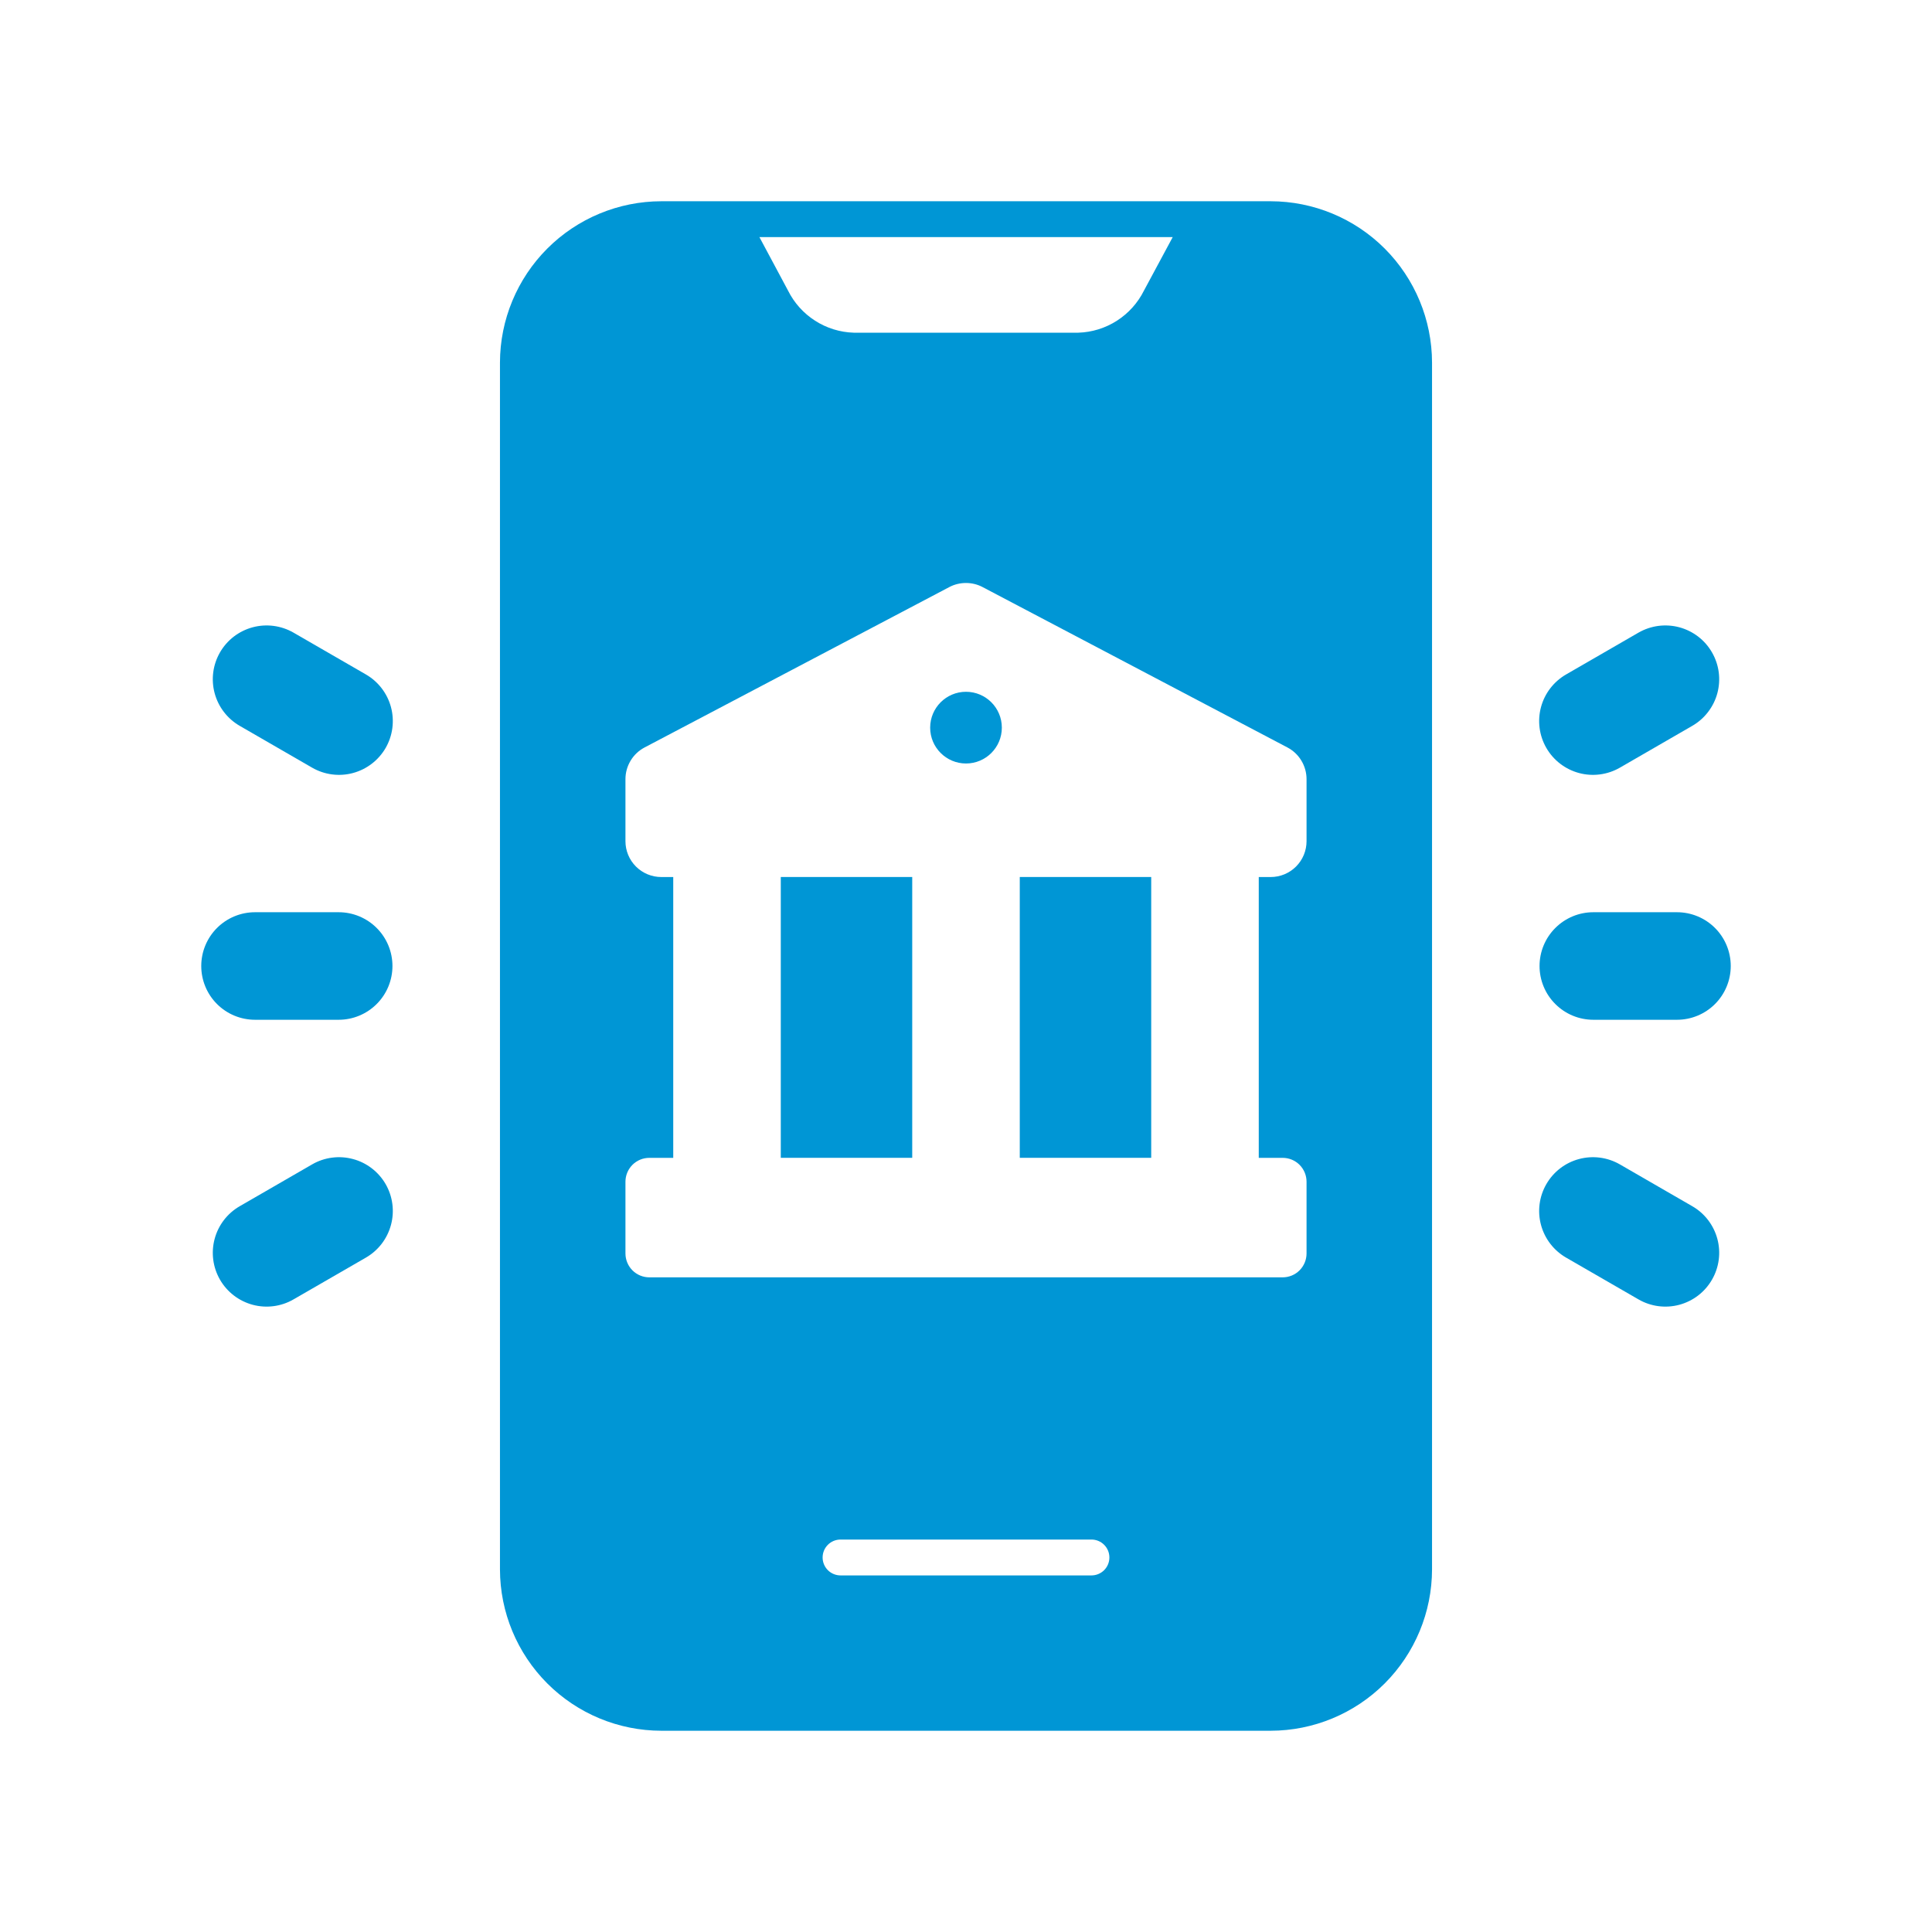
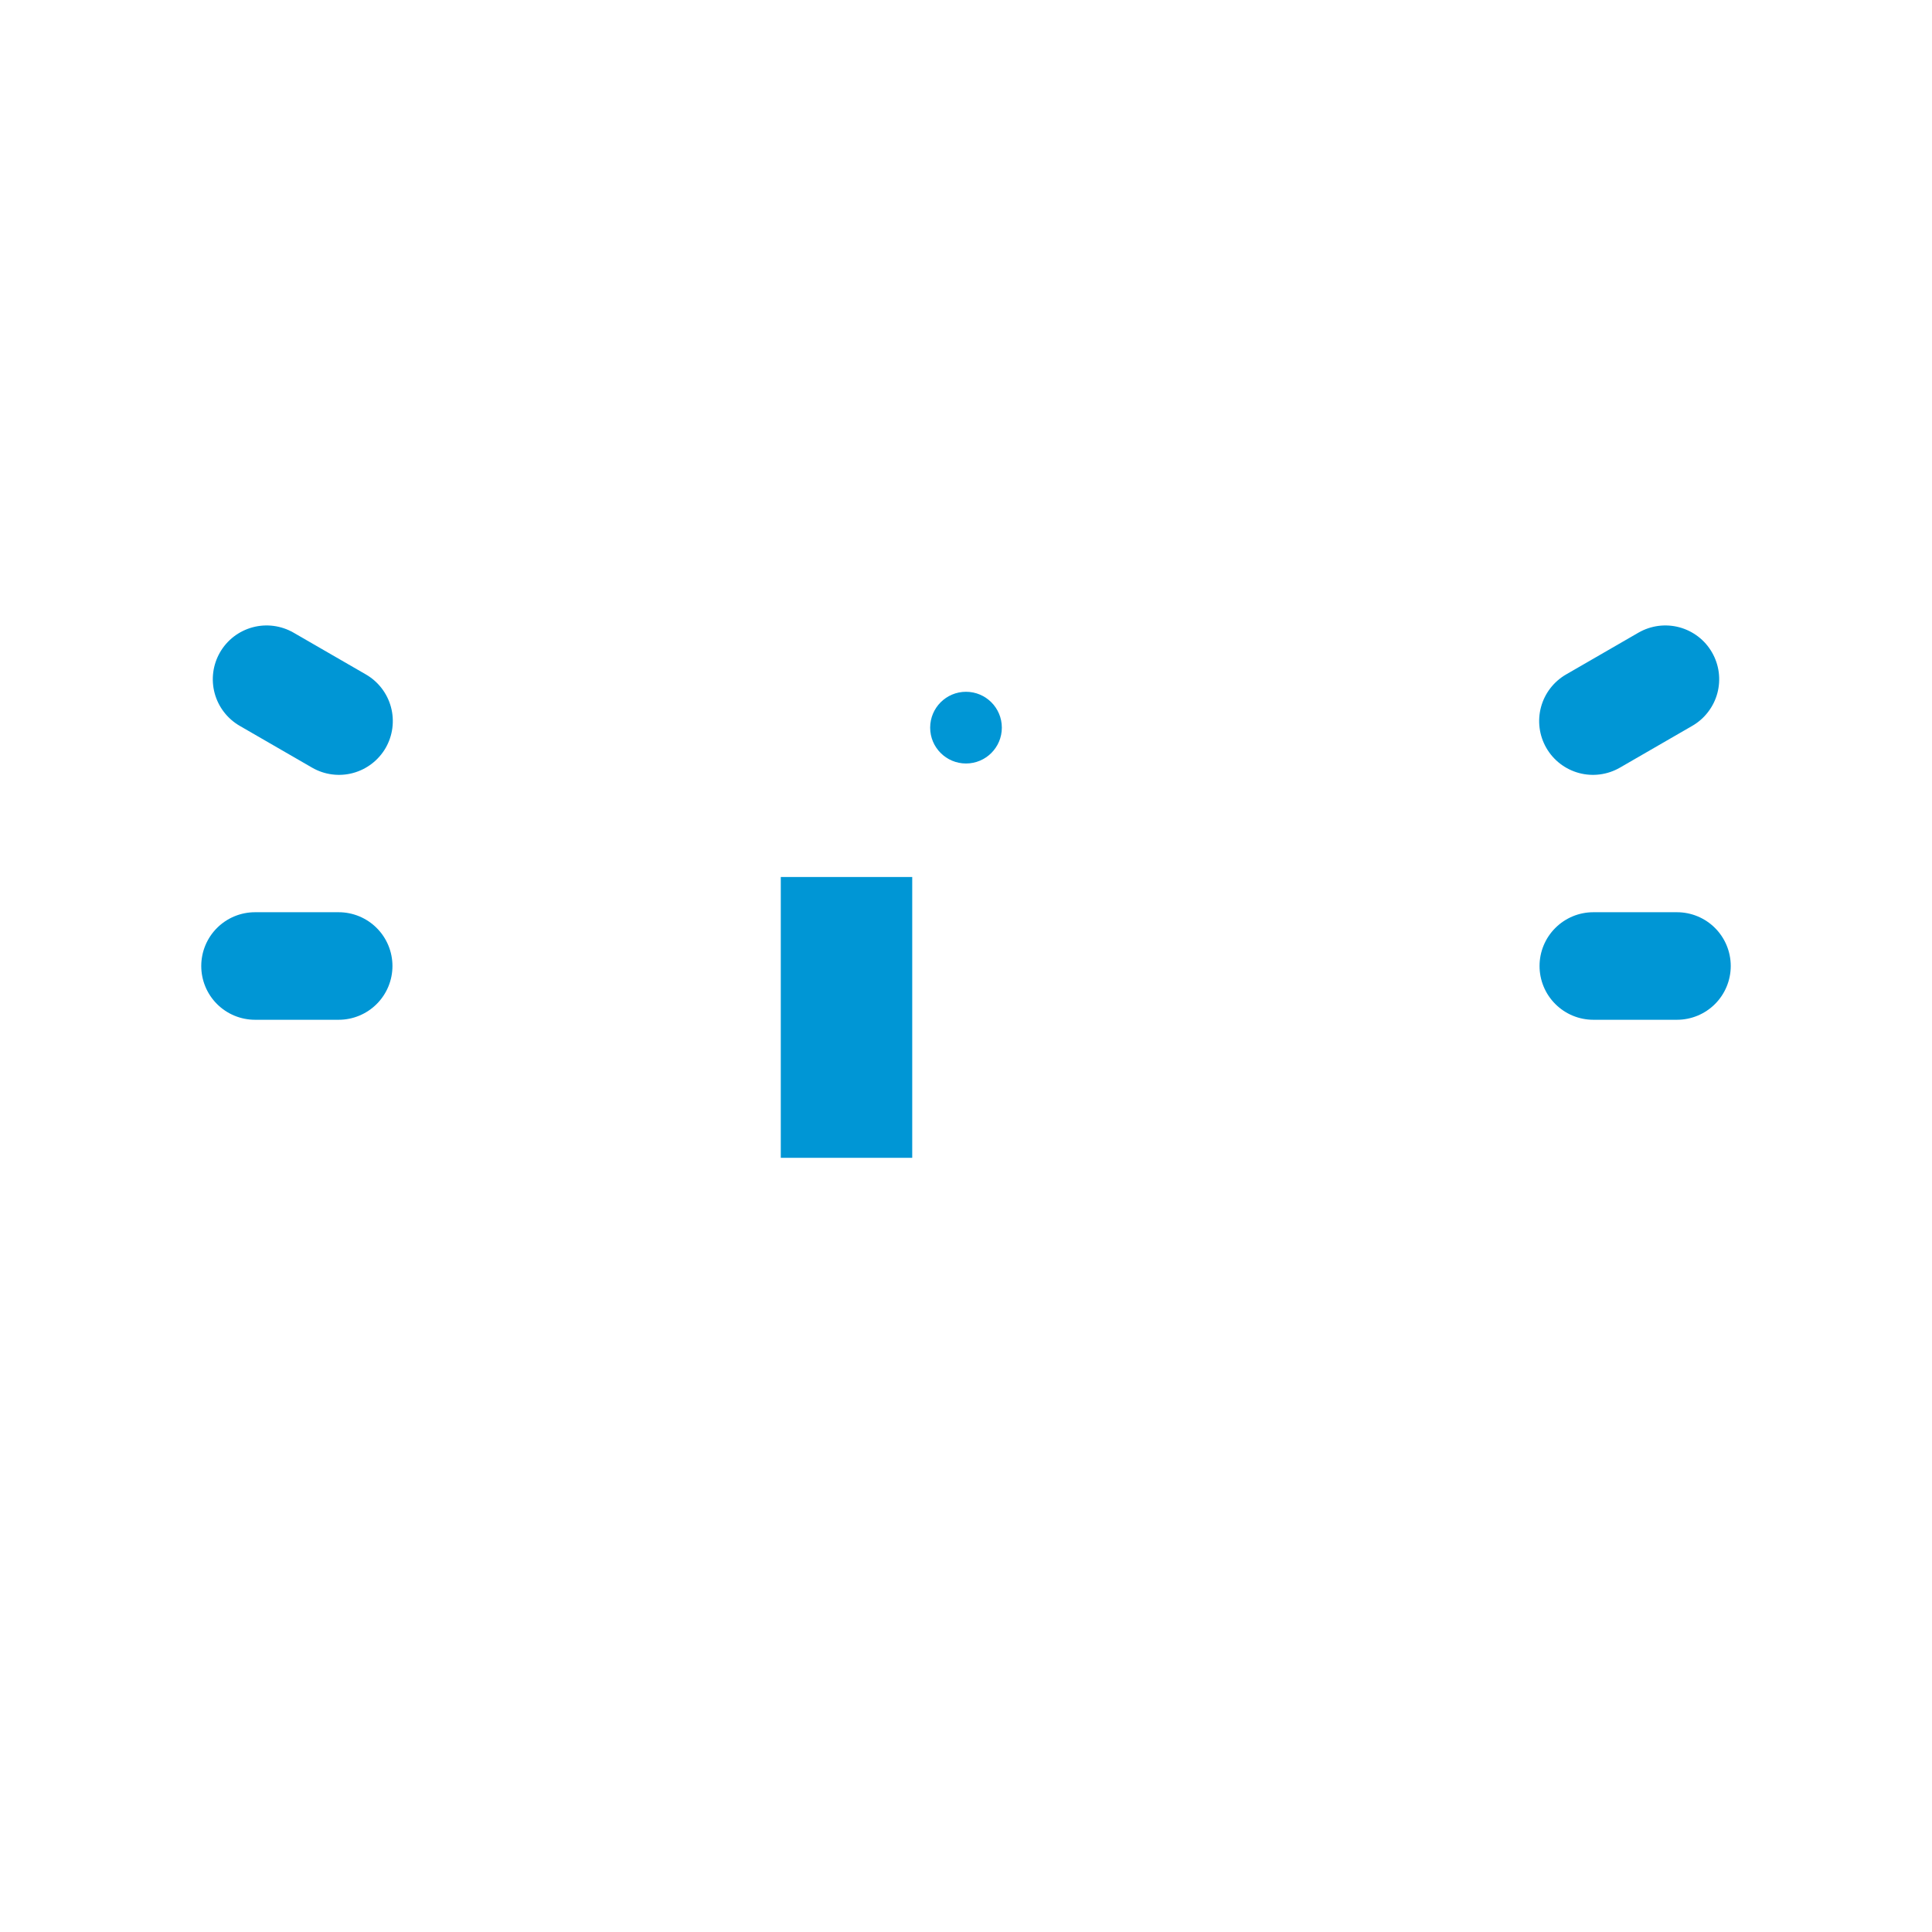
<svg xmlns="http://www.w3.org/2000/svg" width="60" height="60" viewBox="0 0 60 60" fill="none">
-   <path d="M48.636 39.056L50.885 40.354C51.269 40.576 51.725 40.636 52.153 40.521C52.581 40.406 52.946 40.126 53.167 39.742C53.389 39.358 53.449 38.902 53.334 38.474C53.219 38.046 52.939 37.681 52.555 37.46L50.306 36.161C49.922 35.94 49.466 35.88 49.038 35.995C48.61 36.109 48.245 36.39 48.024 36.773C47.802 37.157 47.742 37.613 47.857 38.041C47.972 38.469 48.252 38.834 48.636 39.056Z" fill="#0096D5" />
  <path d="M50.885 19.647L48.636 20.946C48.252 21.168 47.972 21.532 47.857 21.96C47.742 22.389 47.802 22.845 48.024 23.229C48.245 23.612 48.61 23.892 49.038 24.007C49.466 24.122 49.922 24.062 50.306 23.841L52.555 22.542C52.745 22.432 52.912 22.286 53.045 22.112C53.179 21.938 53.277 21.74 53.334 21.528C53.391 21.316 53.405 21.095 53.377 20.877C53.348 20.66 53.277 20.45 53.167 20.26C53.058 20.07 52.912 19.903 52.737 19.769C52.563 19.636 52.365 19.538 52.153 19.481C51.941 19.424 51.72 19.41 51.502 19.438C51.285 19.467 51.075 19.538 50.885 19.647Z" fill="#0096D5" />
  <path d="M52.08 28.33H49.482C49.039 28.33 48.615 28.506 48.302 28.819C47.988 29.132 47.812 29.557 47.812 30C47.812 30.443 47.988 30.868 48.302 31.181C48.615 31.494 49.039 31.67 49.482 31.67H52.08C52.523 31.67 52.948 31.494 53.261 31.181C53.574 30.868 53.75 30.443 53.75 30C53.75 29.557 53.574 29.132 53.261 28.819C52.948 28.506 52.523 28.33 52.08 28.33Z" fill="#0096D5" />
  <path d="M7.92 31.67H10.518C10.96 31.67 11.385 31.494 11.698 31.181C12.012 30.868 12.188 30.443 12.188 30C12.188 29.557 12.012 29.132 11.698 28.819C11.385 28.506 10.96 28.33 10.518 28.33H7.92C7.477 28.33 7.052 28.506 6.739 28.819C6.426 29.132 6.25 29.557 6.25 30C6.25 30.443 6.426 30.868 6.739 31.181C7.052 31.494 7.477 31.67 7.92 31.67Z" fill="#0096D5" />
-   <path d="M9.694 36.161L7.445 37.46C7.061 37.681 6.781 38.046 6.666 38.474C6.551 38.902 6.611 39.358 6.832 39.742C7.054 40.126 7.419 40.406 7.847 40.521C8.275 40.636 8.731 40.576 9.115 40.354L11.364 39.056C11.554 38.946 11.72 38.8 11.854 38.626C11.987 38.452 12.085 38.253 12.142 38.041C12.199 37.829 12.214 37.608 12.185 37.391C12.157 37.173 12.085 36.963 11.976 36.773C11.866 36.583 11.72 36.417 11.546 36.283C11.372 36.15 11.174 36.051 10.961 35.995C10.75 35.938 10.529 35.923 10.311 35.952C10.094 35.98 9.884 36.051 9.694 36.161Z" fill="#0096D5" />
  <path d="M9.115 19.647C8.925 19.538 8.715 19.467 8.497 19.438C8.28 19.41 8.059 19.424 7.847 19.481C7.635 19.538 7.436 19.636 7.262 19.769C7.088 19.903 6.942 20.07 6.832 20.26C6.611 20.644 6.551 21.1 6.666 21.528C6.781 21.956 7.061 22.32 7.445 22.542L9.694 23.841C10.077 24.062 10.534 24.122 10.961 24.007C11.389 23.892 11.754 23.612 11.976 23.229C12.197 22.845 12.257 22.389 12.142 21.96C12.027 21.532 11.747 21.168 11.364 20.946L9.115 19.647Z" fill="#0096D5" />
  <path d="M24.248 27.236H28.33V35.957H24.248V27.236Z" fill="#0096D5" />
-   <path d="M44.473 48.74V11.26C44.471 9.932 43.942 8.659 43.003 7.719C42.064 6.78 40.791 6.252 39.463 6.25L20.537 6.25C19.209 6.252 17.936 6.78 16.997 7.719C16.058 8.659 15.529 9.932 15.527 11.26V48.74C15.529 50.068 16.058 51.341 16.997 52.281C17.936 53.22 19.209 53.748 20.537 53.75H39.463C40.791 53.748 42.064 53.22 43.003 52.281C43.942 51.341 44.471 50.068 44.473 48.74ZM36.42 7.363L35.526 9.026C35.336 9.407 35.046 9.73 34.687 9.96C34.329 10.19 33.914 10.319 33.488 10.332H26.512C26.086 10.319 25.671 10.19 25.313 9.96C24.954 9.73 24.664 9.407 24.474 9.026L23.584 7.363H36.42ZM33.897 48.926H26.104C25.956 48.926 25.814 48.867 25.71 48.763C25.605 48.658 25.547 48.517 25.547 48.369C25.547 48.221 25.605 48.08 25.71 47.975C25.814 47.871 25.956 47.812 26.104 47.812H33.897C34.044 47.812 34.186 47.871 34.29 47.975C34.395 48.08 34.453 48.221 34.453 48.369C34.453 48.517 34.395 48.658 34.29 48.763C34.186 48.867 34.044 48.926 33.897 48.926ZM40.576 26.124C40.576 26.419 40.459 26.702 40.25 26.911C40.041 27.12 39.758 27.237 39.463 27.237H39.092V35.958H39.834C40.031 35.958 40.22 36.036 40.359 36.175C40.498 36.315 40.576 36.503 40.576 36.7V38.927C40.576 39.123 40.498 39.312 40.359 39.452C40.22 39.591 40.031 39.669 39.834 39.669H20.166C19.969 39.669 19.78 39.591 19.641 39.452C19.502 39.312 19.424 39.123 19.424 38.927V36.7C19.424 36.503 19.502 36.315 19.641 36.175C19.78 36.036 19.969 35.958 20.166 35.958H20.908V27.237H20.537C20.242 27.237 19.959 27.12 19.75 26.911C19.541 26.702 19.424 26.419 19.424 26.124V24.198C19.424 23.996 19.479 23.797 19.584 23.623C19.688 23.449 19.838 23.308 20.018 23.213L29.48 18.233C29.64 18.148 29.818 18.105 29.999 18.105C30.18 18.105 30.357 18.148 30.517 18.233L39.982 23.213C40.162 23.308 40.312 23.449 40.416 23.623C40.521 23.797 40.576 23.996 40.576 24.198V26.124Z" fill="#0096D5" />
-   <path d="M31.67 27.236H35.752V35.957H31.67V27.236Z" fill="#0096D5" />
  <path d="M30 23.711C30.615 23.711 31.113 23.212 31.113 22.598C31.113 21.983 30.615 21.484 30 21.484C29.385 21.484 28.887 21.983 28.887 22.598C28.887 23.212 29.385 23.711 30 23.711Z" fill="#0096D5" />
</svg>